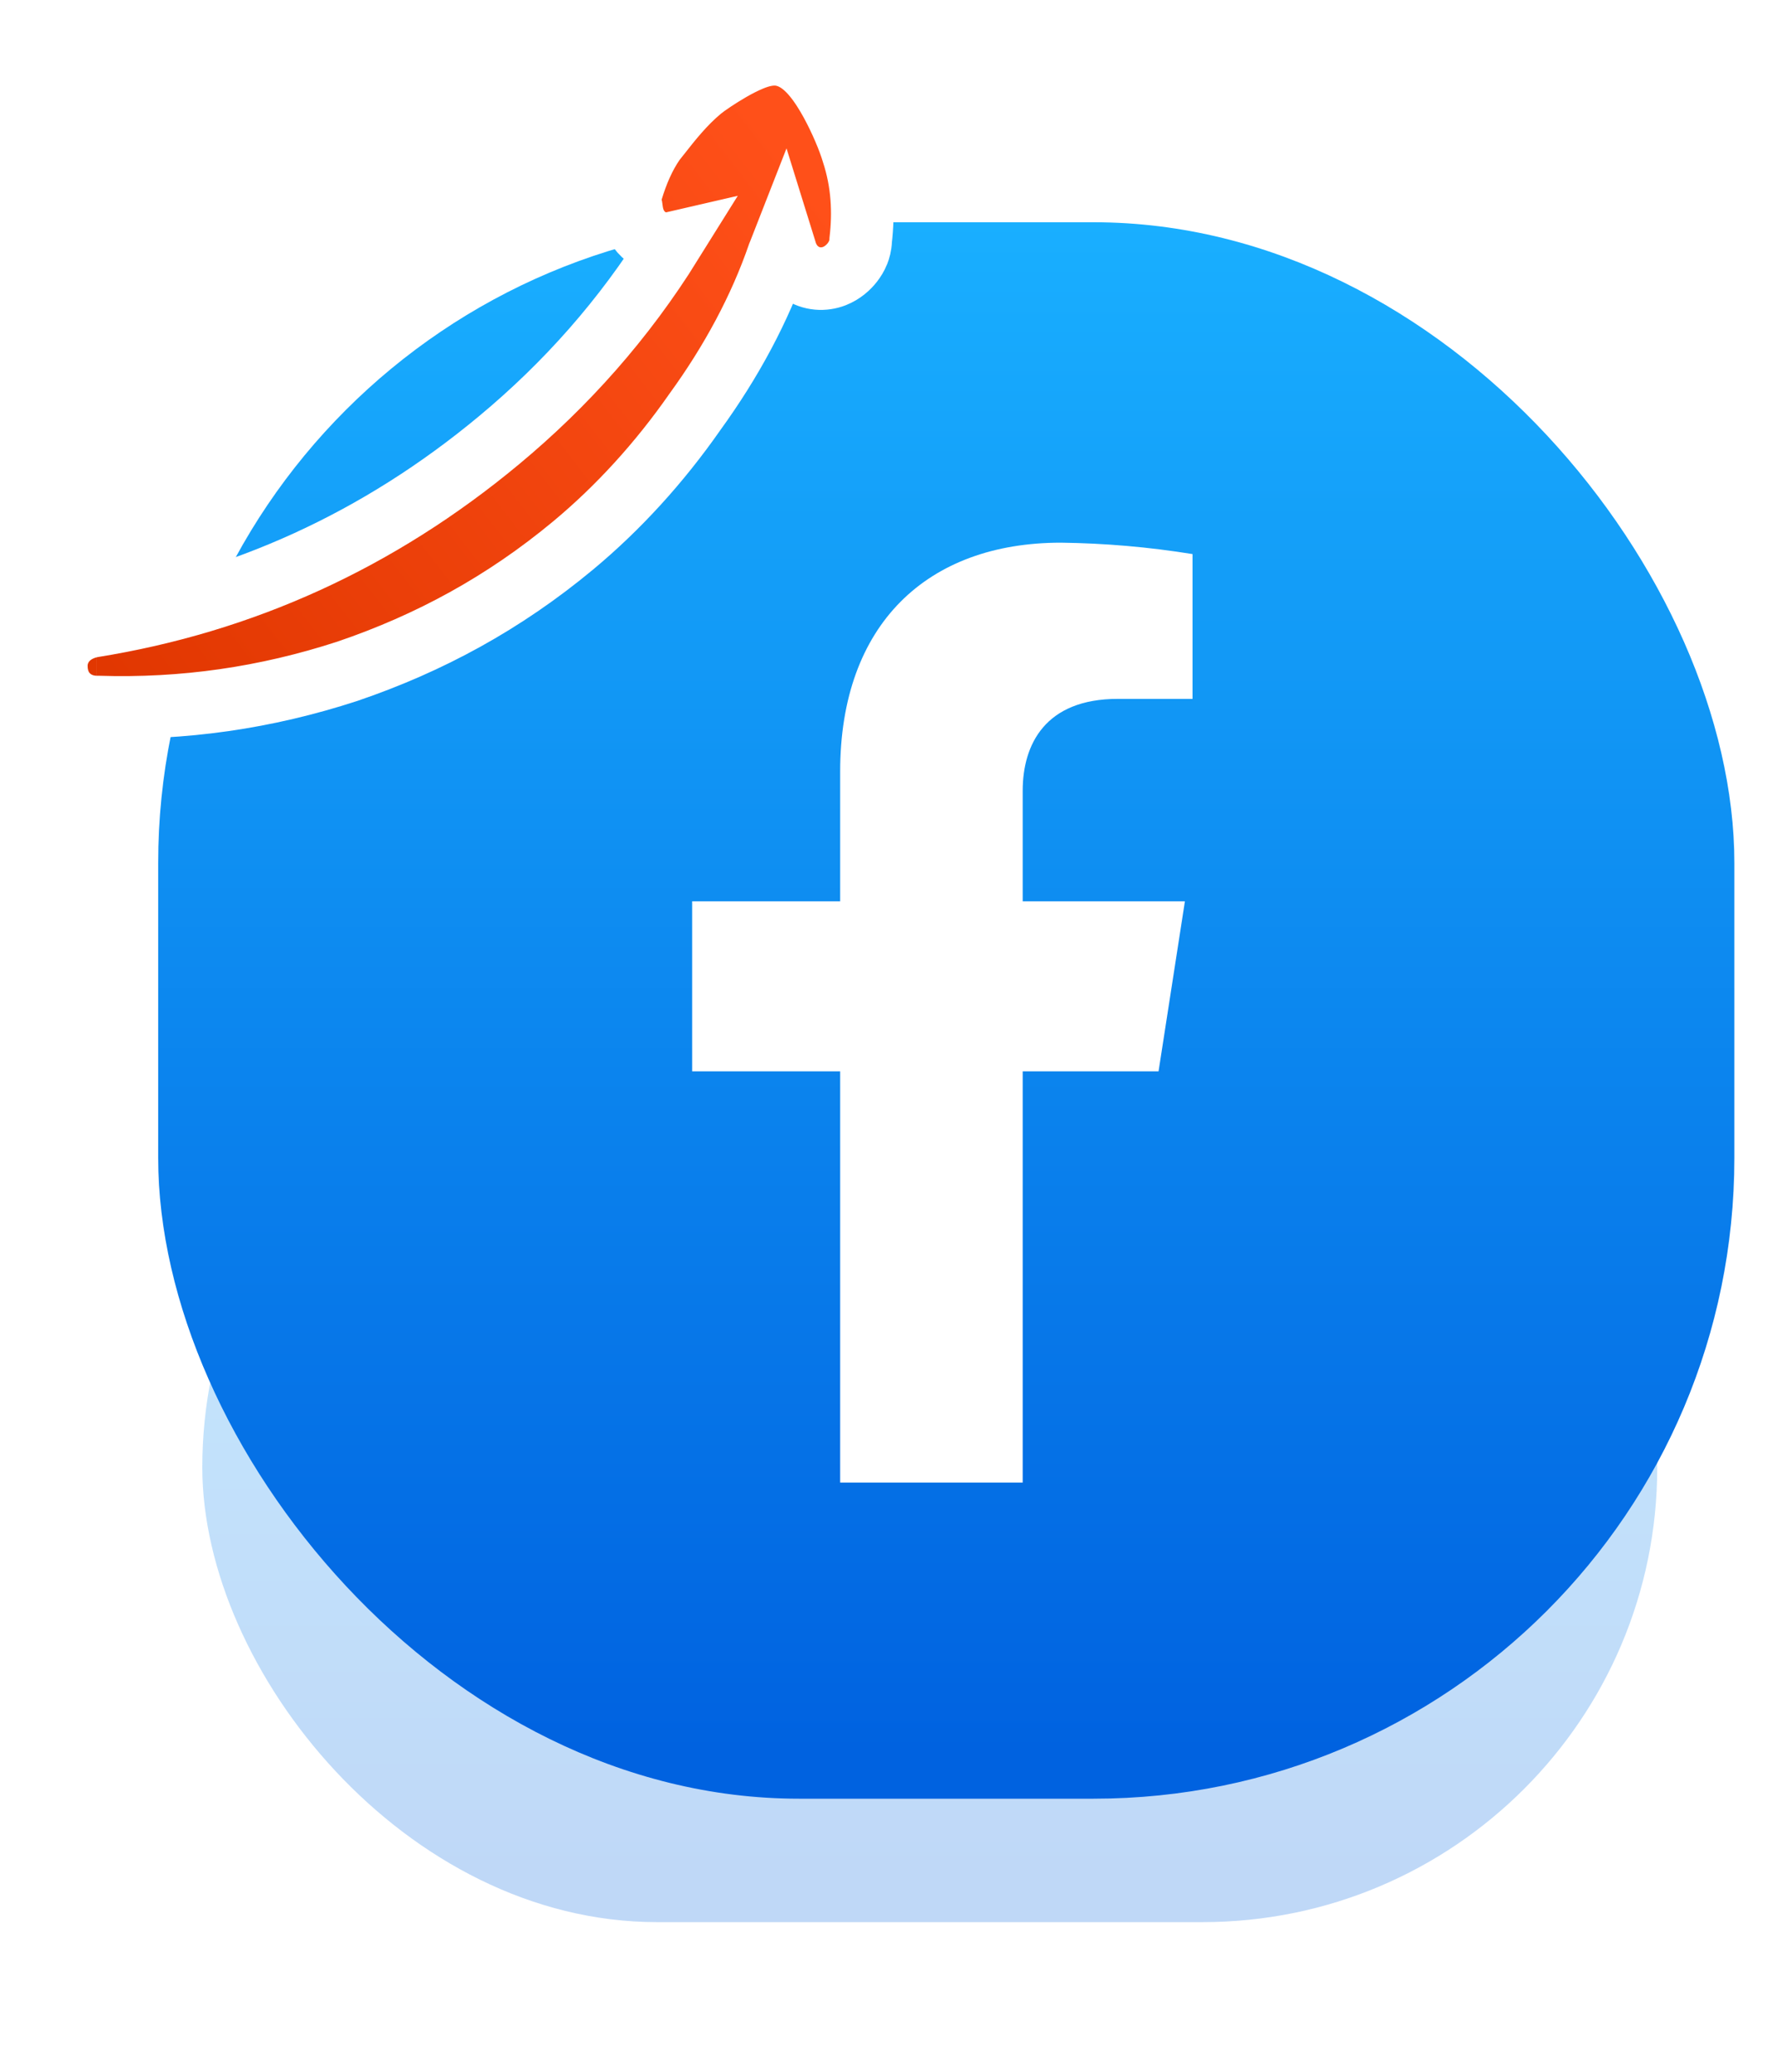
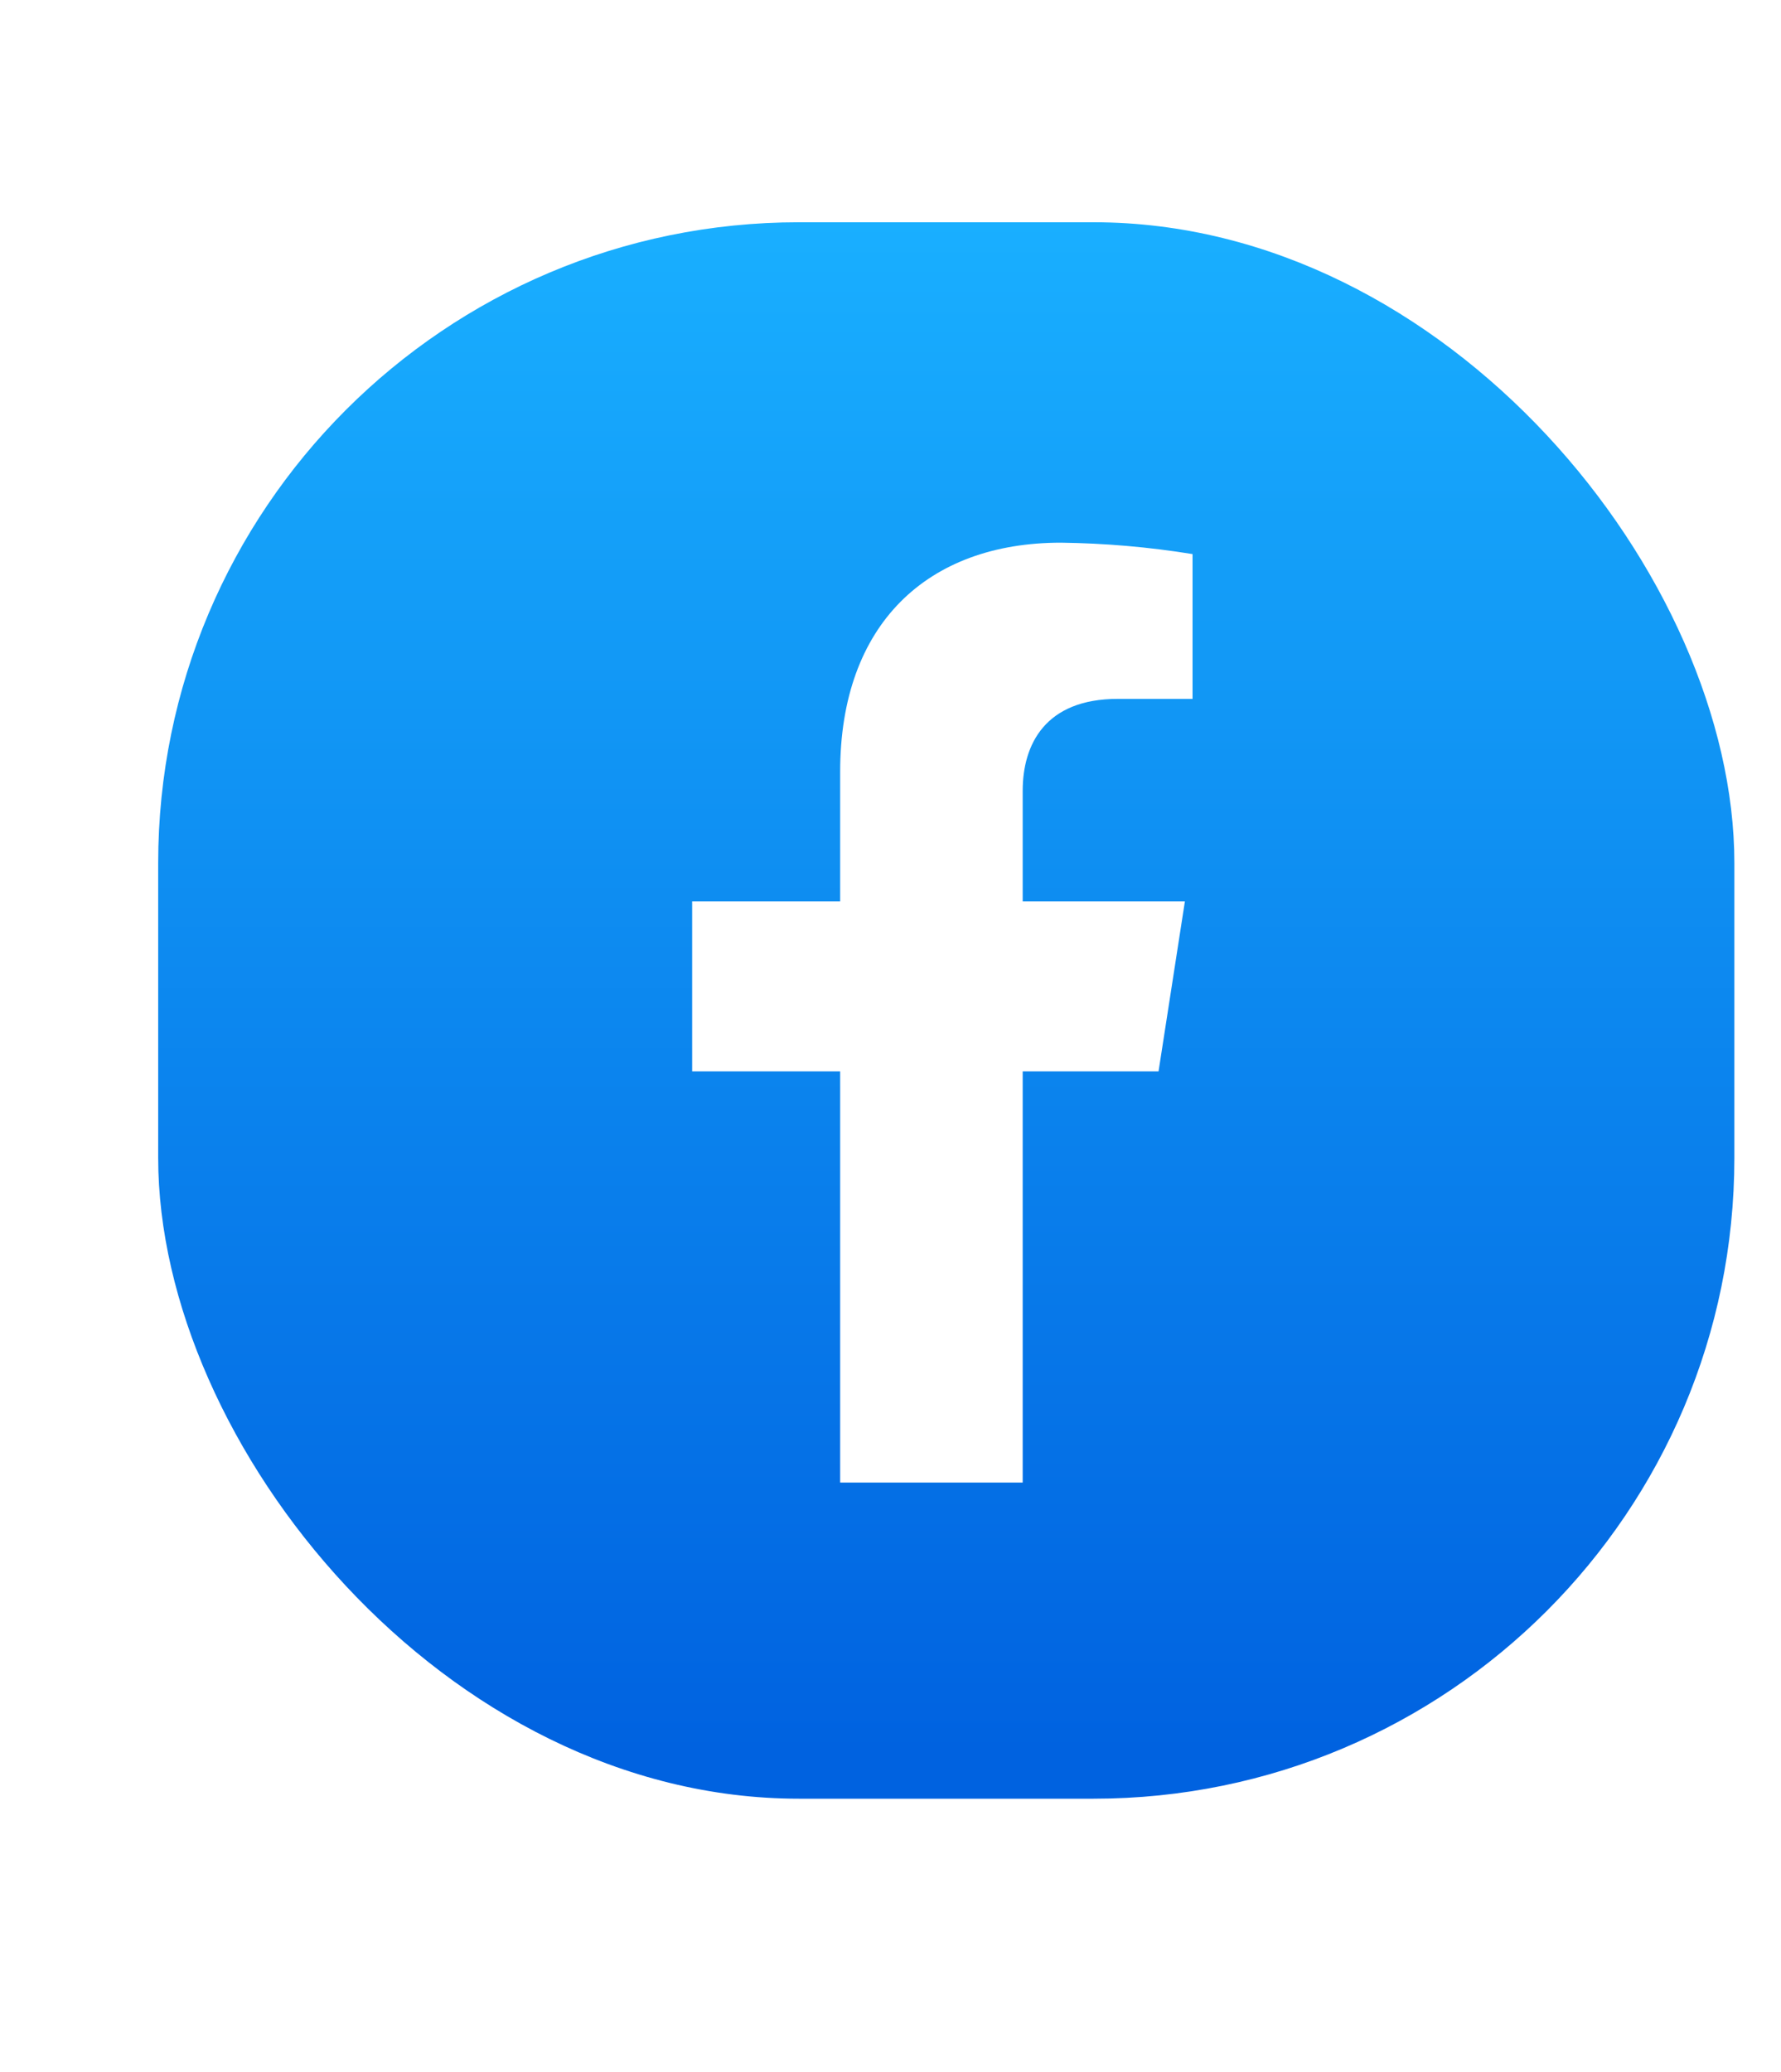
<svg xmlns="http://www.w3.org/2000/svg" width="49" height="57" viewBox="0 0 49 57" fill="none">
  <g opacity="0.25" filter="url(#filter0_f_48_1060)">
-     <rect x="5.566" y="27.856" width="40.029" height="25.018" rx="12.509" fill="url(#paint0_linear_48_1060)" />
-   </g>
+     </g>
  <rect x="4.352" y="6.114" width="43.365" height="43.365" rx="17.628" fill="url(#paint1_linear_48_1060)" />
  <g filter="url(#filter1_i_48_1060)">
    <path d="M31.875 29.47L32.6 24.793H28.137V21.753C28.137 20.474 28.76 19.225 30.752 19.225H32.81V15.242C31.612 15.048 30.401 14.943 29.187 14.928C25.514 14.928 23.115 17.171 23.115 21.227V24.793H19.043V29.47H23.115V40.783H28.137V29.47H31.875Z" fill="white" />
  </g>
-   <path d="M1.552 18.389C1.565 18.675 1.678 19.008 1.989 19.236C2.247 19.425 2.524 19.452 2.697 19.449C5.039 19.523 7.305 19.2 9.559 18.465L9.559 18.465L9.57 18.461C11.811 17.698 13.862 16.589 15.769 15.004C17.004 13.977 18.137 12.738 19.12 11.329C20.119 9.952 20.905 8.495 21.421 6.997C21.427 6.982 21.434 6.965 21.442 6.947C21.471 6.875 21.509 6.785 21.548 6.685C21.567 6.746 21.587 6.809 21.606 6.874C21.657 7.062 21.771 7.31 22.023 7.486C22.323 7.697 22.675 7.704 22.955 7.595C23.183 7.506 23.348 7.35 23.447 7.223C23.502 7.153 23.564 7.058 23.611 6.941C23.638 6.872 23.676 6.753 23.68 6.605C23.767 5.855 23.738 5.039 23.459 4.19C23.36 3.855 23.133 3.307 22.87 2.826C22.735 2.579 22.573 2.317 22.392 2.099C22.301 1.989 22.191 1.872 22.061 1.771C21.937 1.675 21.748 1.556 21.503 1.511L21.492 1.509L21.482 1.507C21.282 1.475 21.105 1.507 20.998 1.531C20.88 1.559 20.768 1.599 20.671 1.639C20.477 1.718 20.277 1.823 20.103 1.923C19.766 2.117 19.424 2.35 19.287 2.464C18.821 2.851 18.458 3.312 18.133 3.726C18.097 3.771 18.062 3.815 18.027 3.859L18.012 3.879L17.997 3.899C17.723 4.291 17.522 4.767 17.377 5.252L17.293 5.535L17.374 5.744C17.378 5.773 17.384 5.814 17.39 5.847C17.401 5.907 17.428 6.042 17.502 6.184C17.583 6.34 17.758 6.57 18.08 6.666L18.299 6.731L18.472 6.691C17.171 8.78 15.575 10.576 13.728 12.111C10.418 14.863 6.679 16.564 2.542 17.227L2.512 17.232L2.483 17.239C2.281 17.286 2.034 17.385 1.836 17.596C1.628 17.818 1.533 18.105 1.552 18.389ZM17.367 5.694C17.367 5.694 17.368 5.697 17.369 5.704C17.368 5.698 17.367 5.694 17.367 5.694ZM2.657 17.728L2.656 17.728C2.656 17.728 2.657 17.728 2.657 17.728Z" fill="url(#paint2_linear_48_1060)" stroke="white" stroke-width="1.721" />
  <defs>
    <filter id="filter0_f_48_1060" x="2.358" y="24.648" width="46.448" height="31.435" filterUnits="userSpaceOnUse" color-interpolation-filters="sRGB">
      <feGaussianBlur stdDeviation="1.604" />
    </filter>
    <filter id="filter1_i_48_1060" x="19.043" y="14.928" width="13.766" height="26.149" filterUnits="userSpaceOnUse" color-interpolation-filters="sRGB">
      <feGaussianBlur stdDeviation="0.588" />
    </filter>
    <linearGradient id="paint0_linear_48_1060" x1="25.581" y1="52.144" x2="25.581" y2="27.856" gradientUnits="userSpaceOnUse">
      <stop stop-color="#0062E0" />
      <stop offset="1" stop-color="#19AFFF" />
    </linearGradient>
    <linearGradient id="paint1_linear_48_1060" x1="26.034" y1="48.212" x2="26.034" y2="6.114" gradientUnits="userSpaceOnUse">
      <stop stop-color="#0062E0" />
      <stop offset="1" stop-color="#19AFFF" />
    </linearGradient>
    <linearGradient id="paint2_linear_48_1060" x1="2" y1="18.747" x2="21.391" y2="3.763" gradientUnits="userSpaceOnUse">
      <stop stop-color="#E03600" />
      <stop offset="1" stop-color="#FF5019" />
    </linearGradient>
  </defs>
</svg>